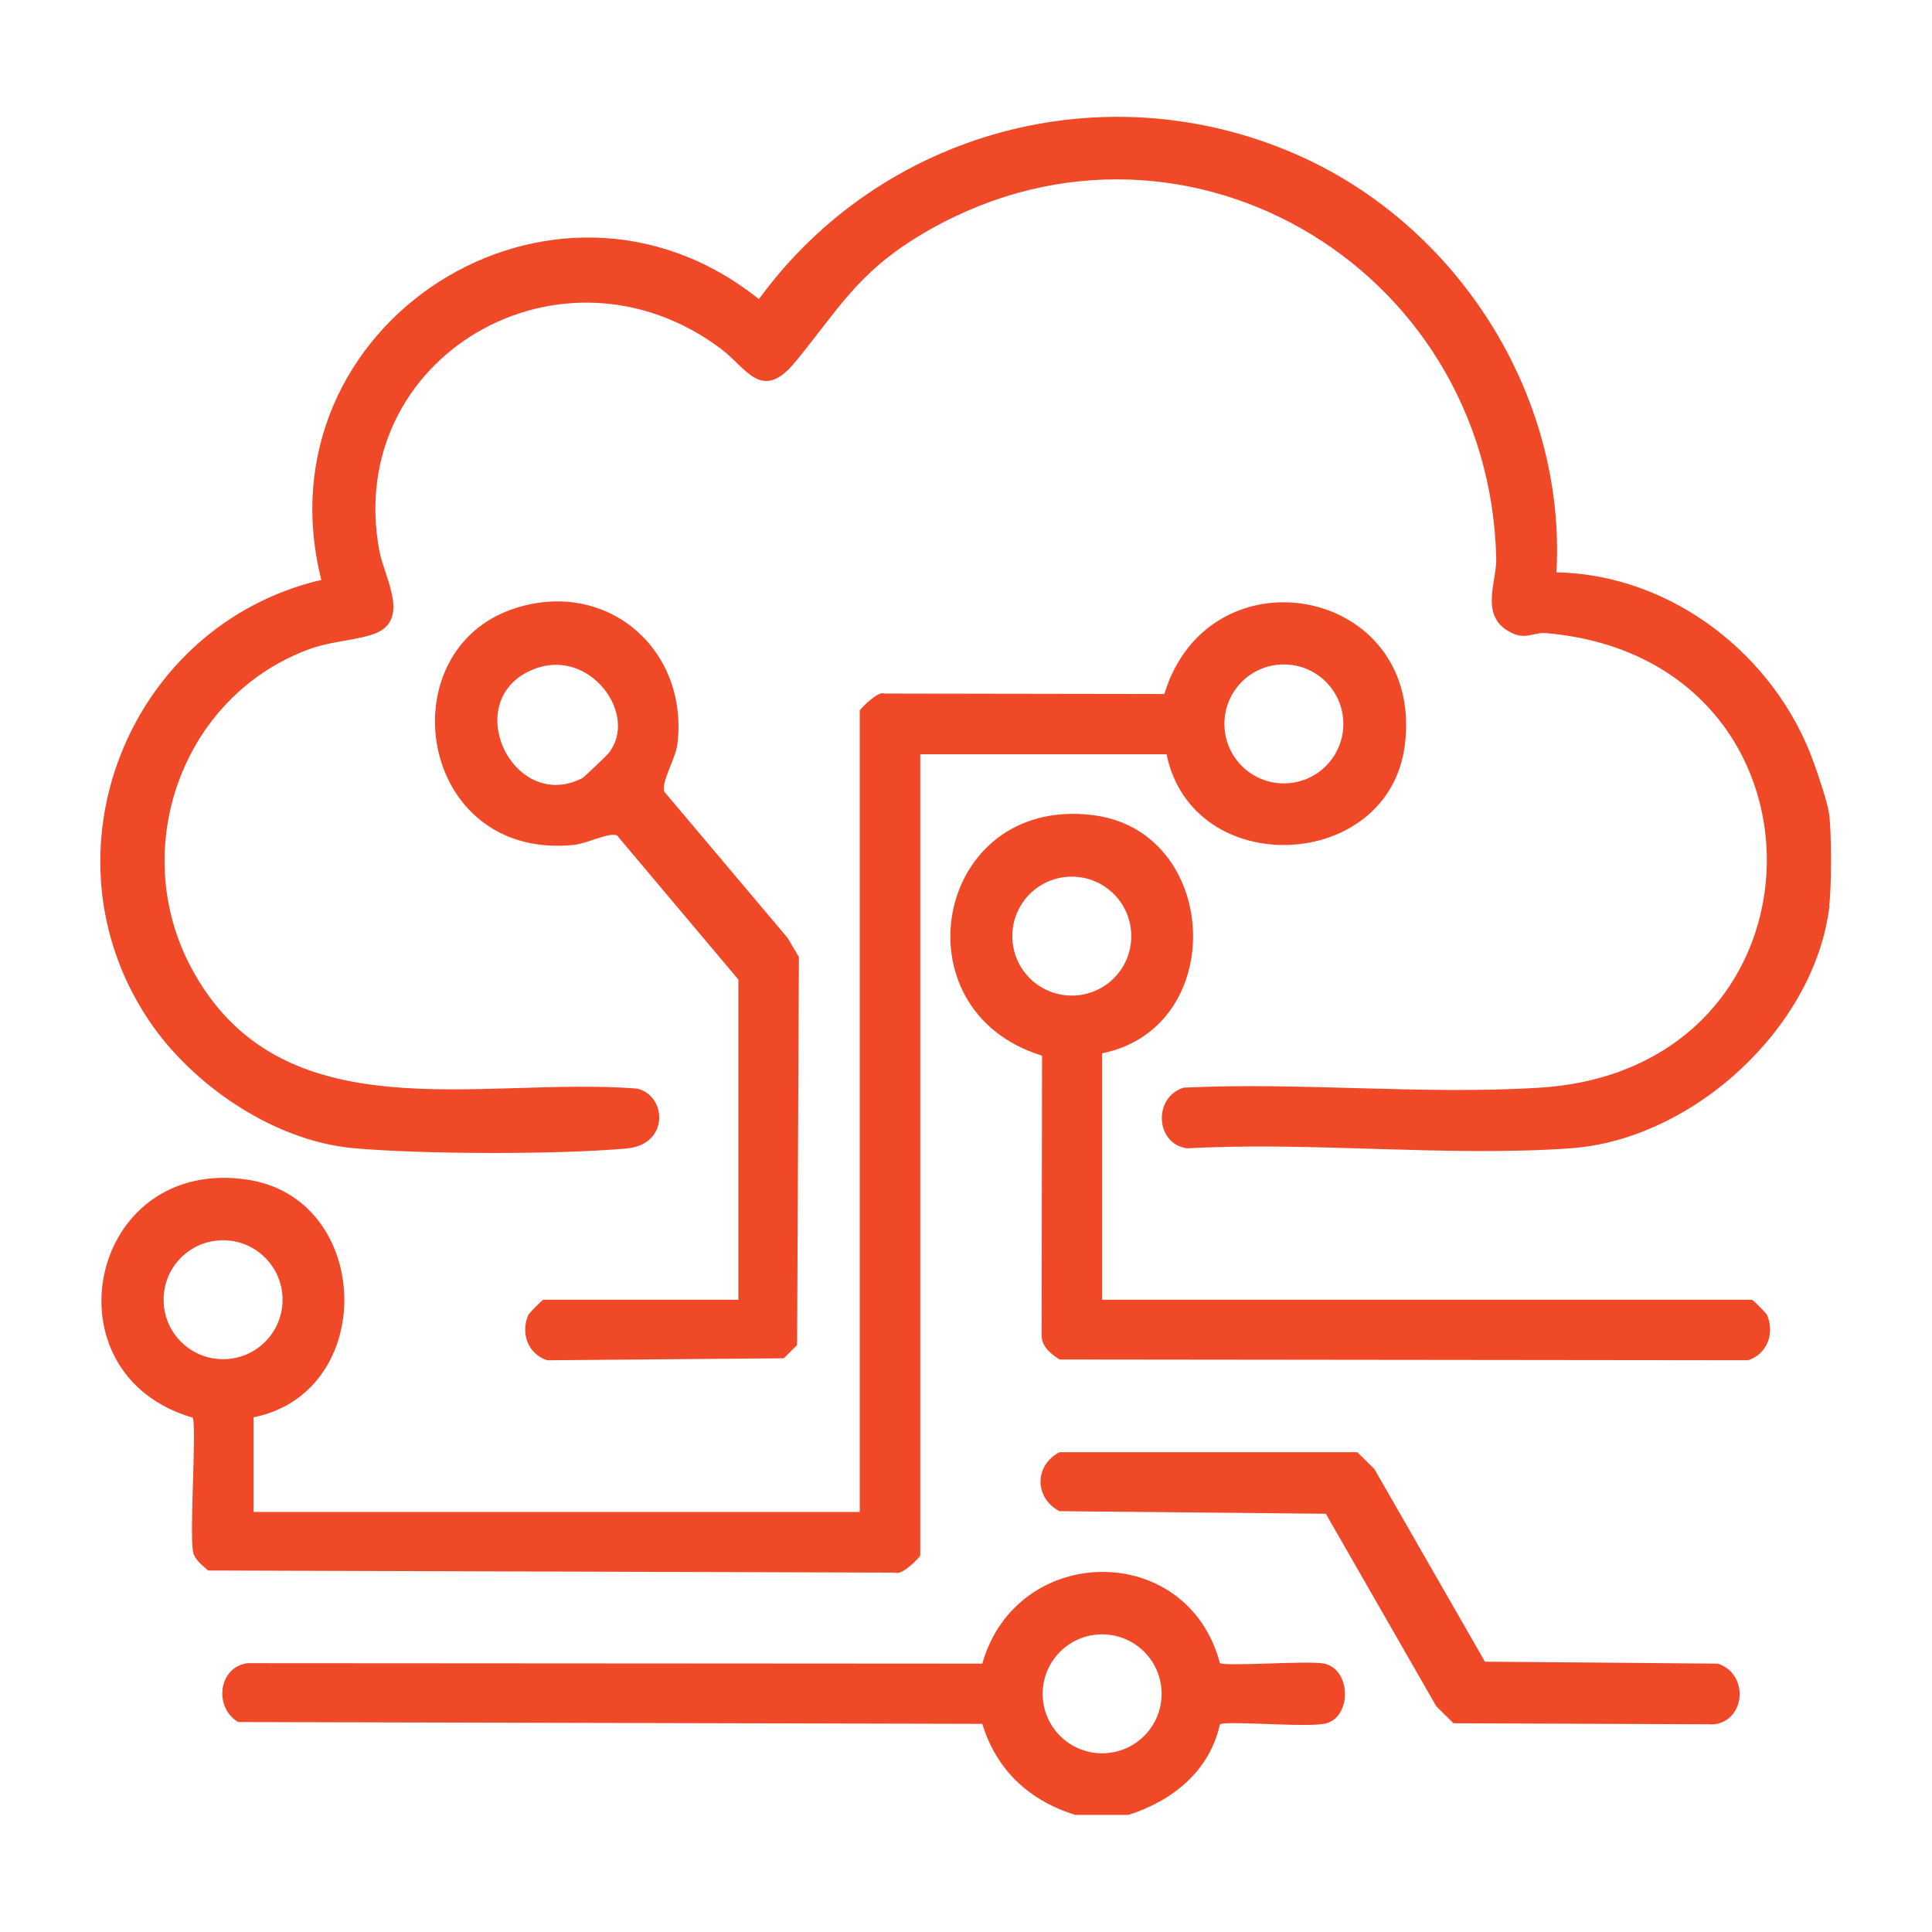
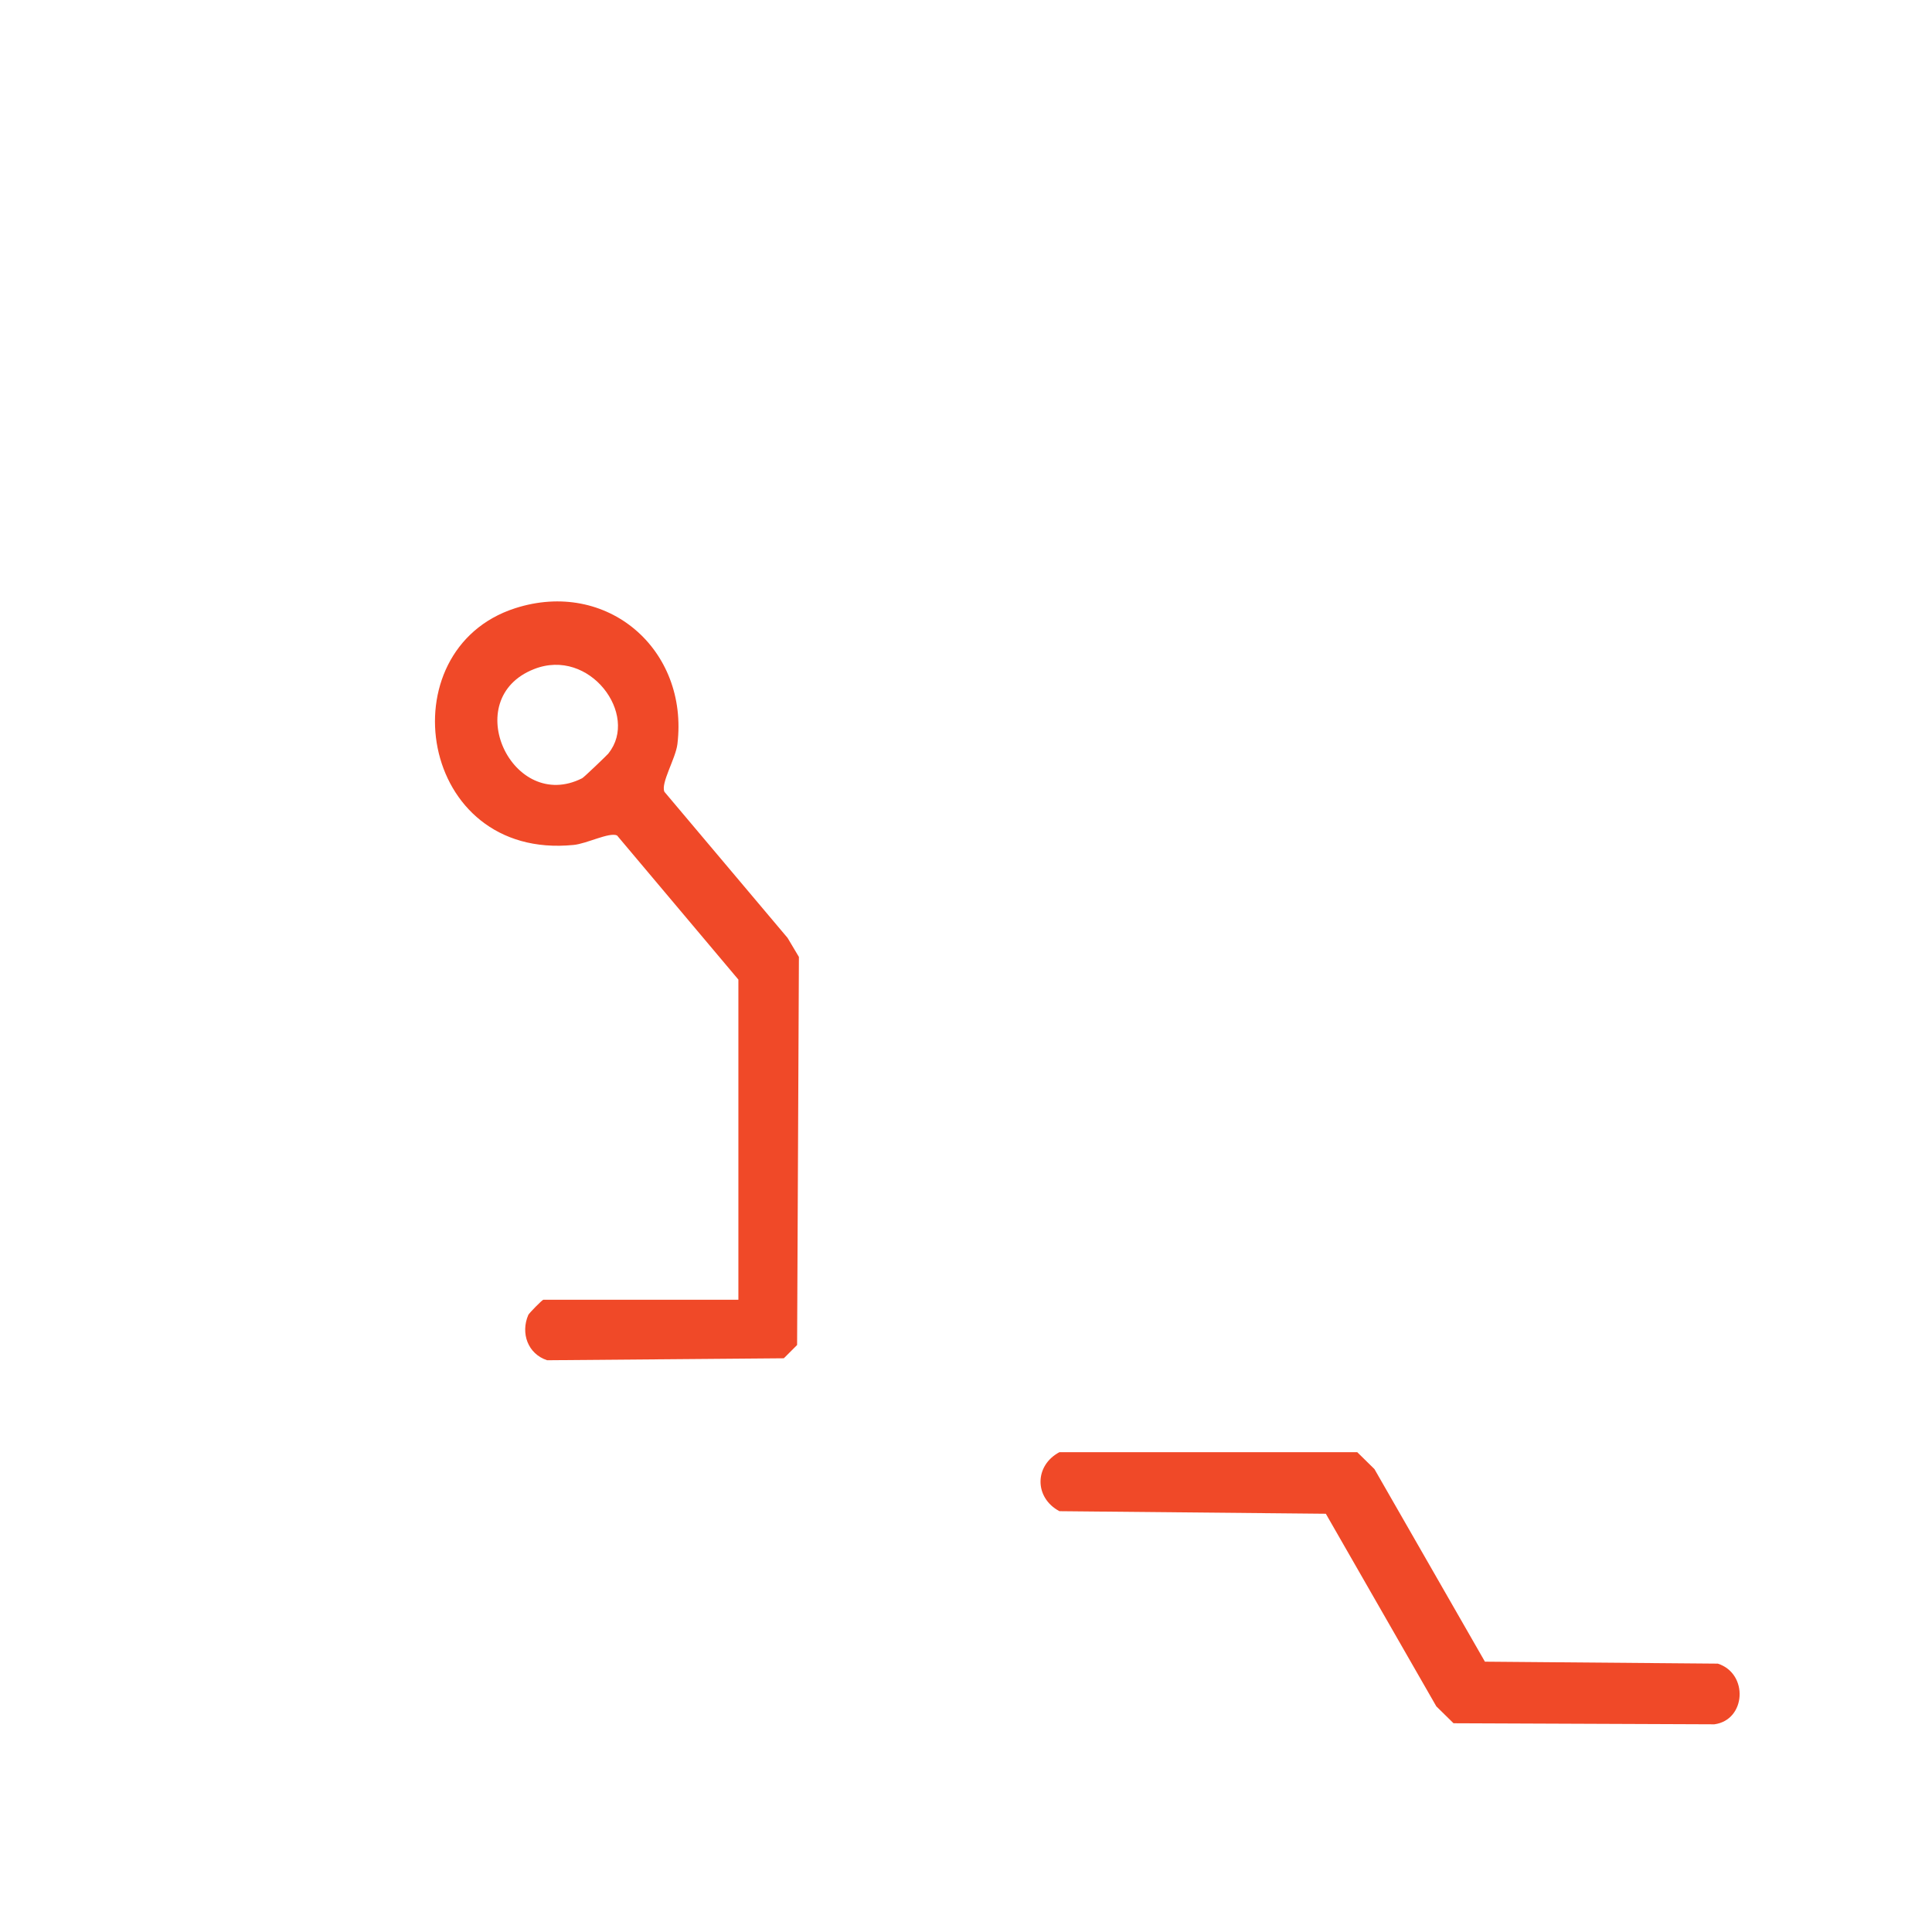
<svg xmlns="http://www.w3.org/2000/svg" id="Layer_1" data-name="Layer 1" viewBox="0 0 128 128">
  <defs>
    <style>
      .cls-1 {
        fill: #f04928;
      }
    </style>
  </defs>
-   <path class="cls-1" d="M121.21,60.01c-.97,8.11-9.1,15.51-17.18,16.07-8.22.58-17.09-.46-25.38,0-2.11-.28-2.27-3.39-.23-4.02,7.74-.38,15.91.49,23.6,0,19.82-1.24,20.13-28.38.45-30.11-.97-.09-1.4.55-2.58-.16-1.82-1.1-.73-3.28-.76-4.76-.43-19.55-21.26-31.69-38.24-21.4-4.12,2.5-5.36,4.9-8.21,8.36-2.22,2.7-3.23.38-4.9-.87-10.55-7.92-25.03.54-22.65,13.36.34,1.84,2.21,4.77-.56,5.59-1.41.42-2.74.42-4.27,1.01-8.29,3.18-11.78,13.16-7.67,20.96,5.94,11.26,19.16,7.26,29.57,8.08,1.98.44,2.17,3.72-.69,3.97-4.55.41-13.52.39-18.08-.02-5.27-.47-10.7-4.17-13.59-8.5-7.37-11.05-1.34-26.16,11.45-29.15-4.28-16.94,15.37-29.51,28.99-18.6,8.1-11.11,22.81-15.14,35.51-9.63,10.73,4.65,17.98,15.94,17.33,27.73,7.66.14,14.56,5.55,17.07,12.67.29.83.91,2.61,1,3.39.16,1.32.16,4.7,0,6.02Z" />
-   <path class="cls-1" d="M77.29,49.97h-16.32v53.08c0,.1-1.22,1.35-1.62,1.14l-45.56-.14c-.39-.36-.9-.7-1-1.25-.25-1.29.26-8.54-.03-8.88-9.87-2.86-6.92-17.31,3.6-15.77,8.33,1.22,8.72,14.08.44,15.75v6.27h40.16v-53.08c0-.1,1.22-1.35,1.62-1.14l18.56.03c2.98-9.76,17.21-7.12,15.94,3.34-1.03,8.47-14.06,9.06-15.79.66ZM89,47.96c0-2.17-1.76-3.94-3.94-3.94s-3.94,1.76-3.94,3.94,1.76,3.94,3.94,3.94,3.94-1.76,3.94-3.94ZM18.72,86.11c0-2.17-1.76-3.94-3.94-3.94s-3.94,1.76-3.94,3.94,1.76,3.94,3.94,3.94,3.94-1.76,3.94-3.94Z" />
-   <path class="cls-1" d="M73.02,69.8v16.31h43.05c.07,0,.95.89,1,1.01.52,1.21.02,2.58-1.25,3l-45.62-.05c-.56-.35-1.18-.85-1.19-1.57l.03-18.56c-9.76-2.98-7.12-17.21,3.34-15.94,8.47,1.03,9.06,14.06.66,15.78ZM74.95,62.02c0-2.17-1.76-3.94-3.94-3.94s-3.94,1.76-3.94,3.94,1.76,3.94,3.94,3.94,3.94-1.76,3.94-3.94Z" />
  <path class="cls-1" d="M48.92,86.11v-21.21l-8.04-9.55c-.52-.23-2.01.55-2.88.63-10.31,1.03-12.41-12.92-3.88-15.68,6.1-1.97,11.52,2.72,10.76,9-.12.97-1.12,2.59-.86,3.16l8.16,9.68.75,1.26-.12,25.71-.88.88-15.68.13c-1.28-.42-1.77-1.79-1.25-3,.05-.12.93-1.01,1-1.01h12.93ZM40.32,49.9c2.03-2.53-1.24-7.03-4.94-5.57-5.01,1.97-1.43,9.57,3.19,7.23.11-.05,1.68-1.56,1.75-1.65Z" />
-   <path class="cls-1" d="M71.26,120.25c-3.06-.95-5.24-2.96-6.18-6.04l-49.29-.12c-1.63-.93-1.35-3.64.61-3.9l48.68.03c2.27-8.01,13.58-8.18,15.74-.04.29.25,5.82-.17,6.87.03,1.83.35,1.88,3.47.2,3.96-1.12.33-6.74-.21-7.07.08-.68,3.09-3.14,5.06-6.05,5.99h-3.51ZM76.96,112.22c0-2.17-1.76-3.94-3.94-3.94s-3.94,1.76-3.94,3.94,1.76,3.94,3.94,3.94,3.94-1.76,3.94-3.94Z" />
  <path class="cls-1" d="M70.19,96.21h19.73s1.14,1.12,1.14,1.12l7.32,12.76,15.43.13c2.05.66,1.87,3.74-.23,4.02l-17.28-.07-1.14-1.12-7.32-12.76-17.65-.17c-1.67-.89-1.67-3.02,0-3.91Z" />
</svg>